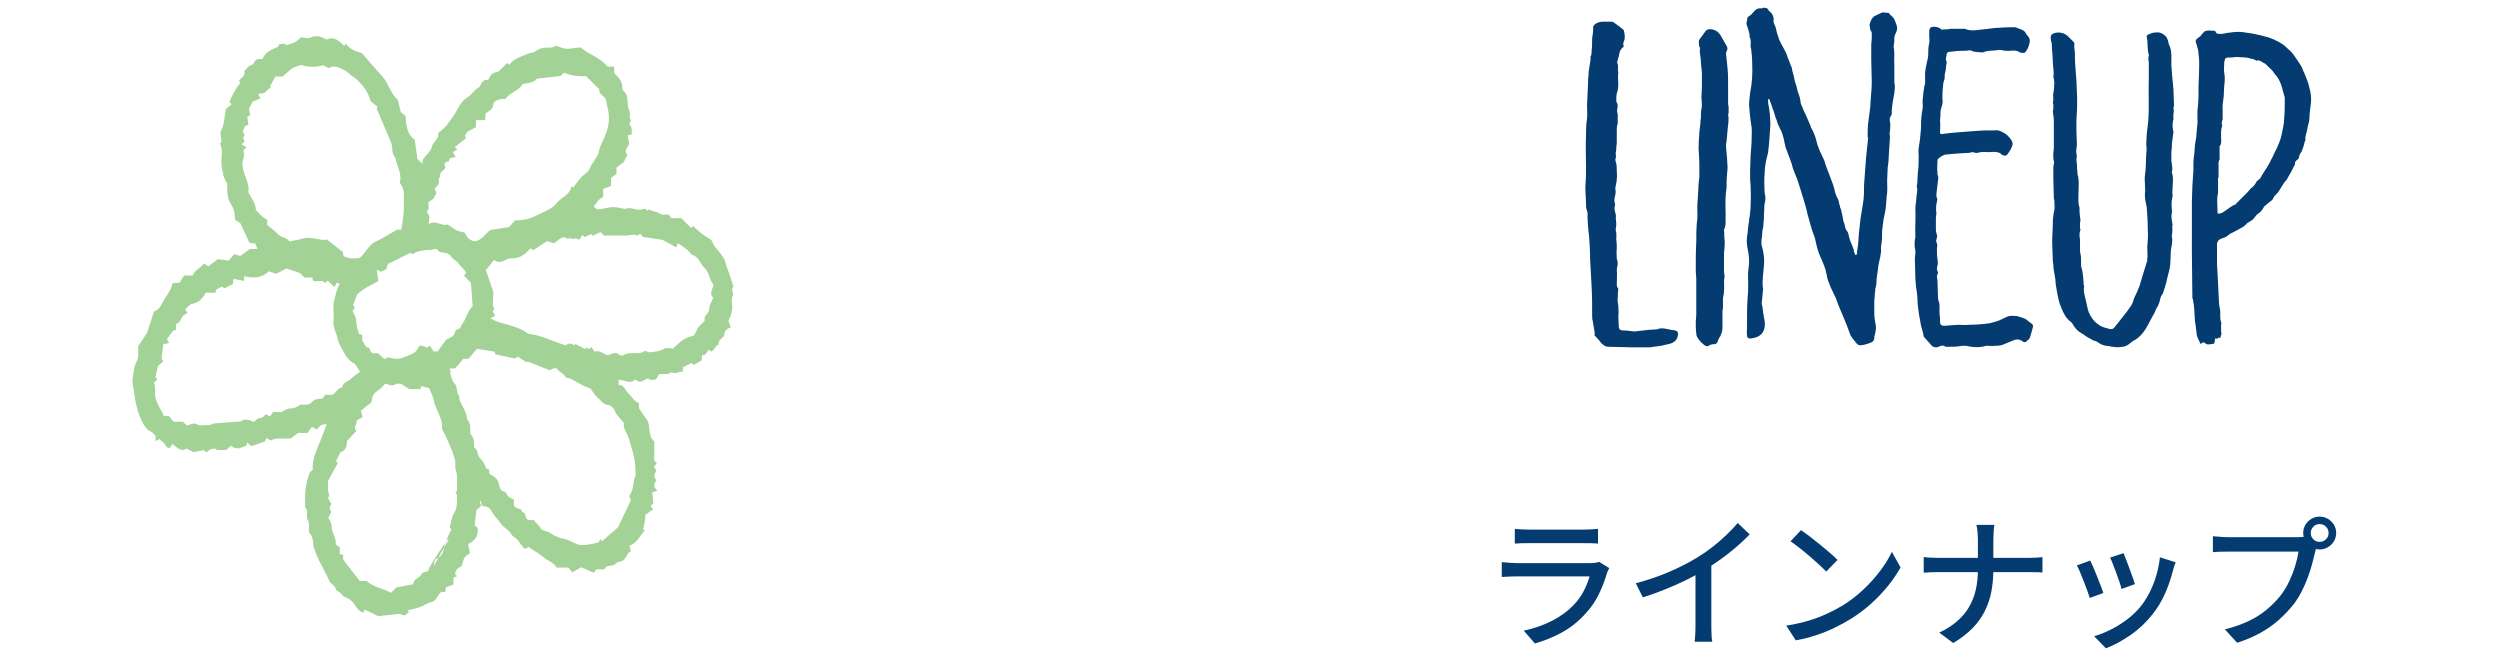
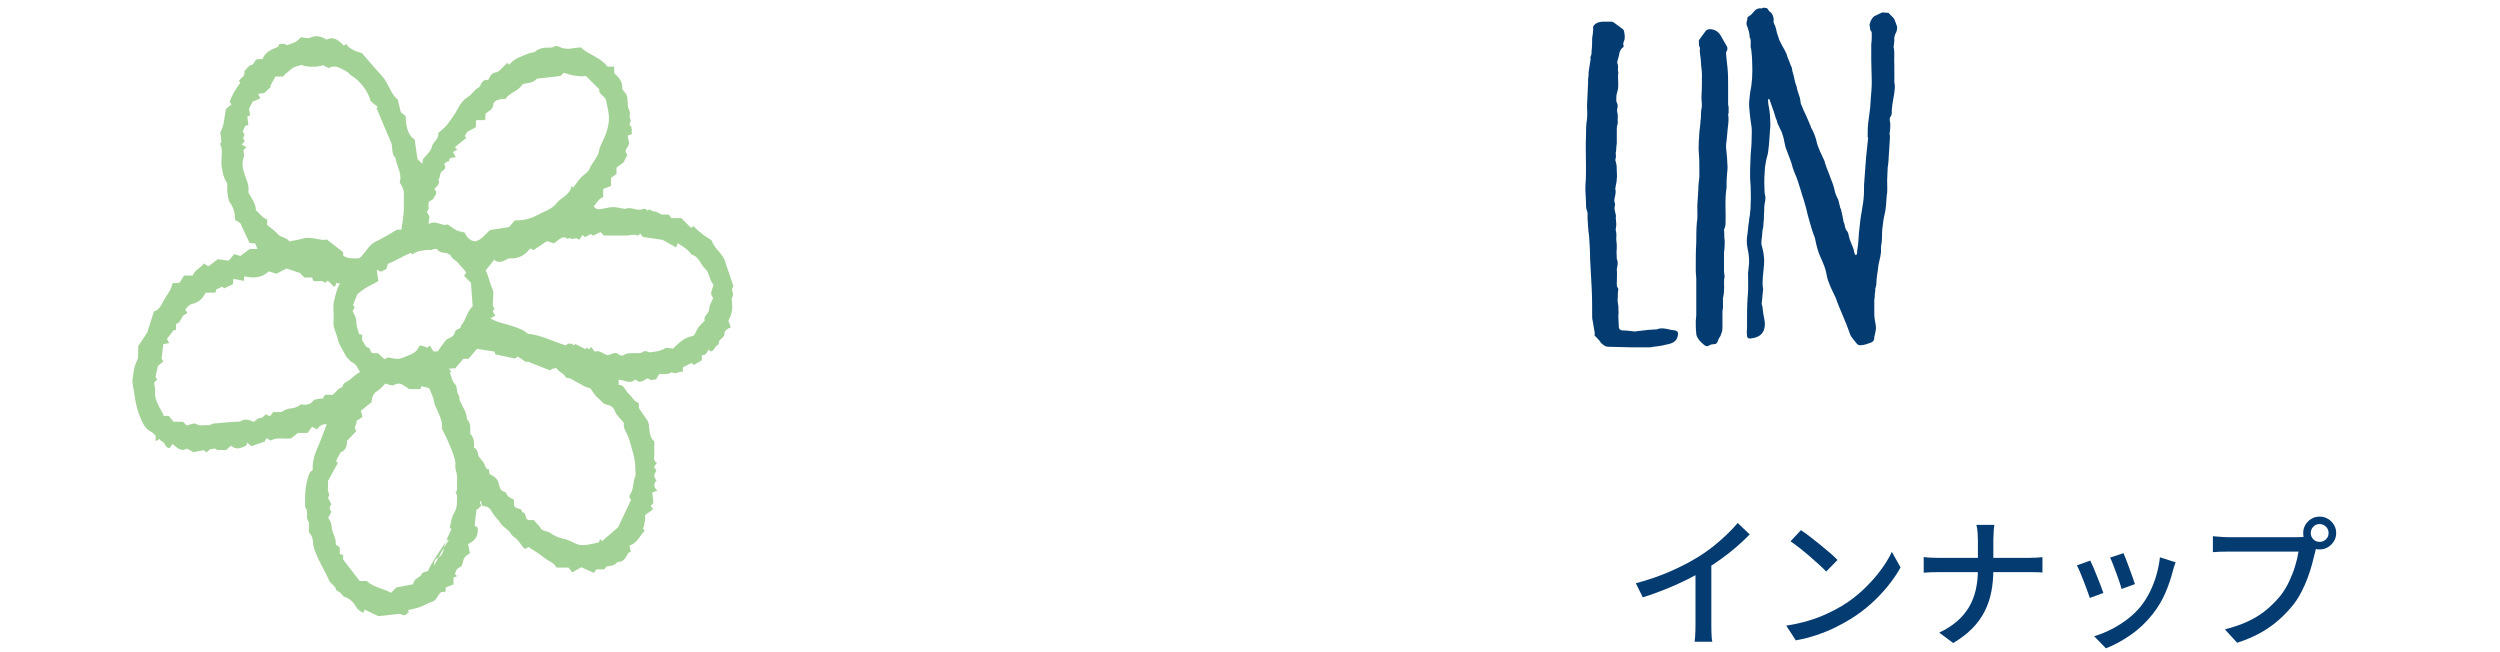
<svg xmlns="http://www.w3.org/2000/svg" id="_レイヤー_2" data-name="レイヤー 2" width="160" height="41.753" viewBox="0 0 160 41.753">
  <defs>
    <style>
      .cls-1 {
        fill: none;
      }

      .cls-2 {
        fill: #043c72;
      }

      .cls-3 {
        fill: #a3d296;
        fill-rule: evenodd;
      }
    </style>
  </defs>
  <g id="_レイヤー_1-2" data-name="レイヤー 1">
    <g>
      <path class="cls-3" d="M30.807,32.331c-.066.117-.181.206-.319.313-.031.277-.066.601-.109.992.033.025.132.094.193.137.05.524-.158.835-.615,1.045.037.181.077.384.119.592-.289.171-.383.256-.455.567-.027.126-.049.229-.149.304-.071.053-.172.078-.221.144-.065.087-.095.201-.138.304.048.053.088.098.141.155-.074.025-.142.048-.232.078v.444c-.162.062-.321.124-.487.185-.009.08-.021.176-.033.293h-.26c-.254.194-.272.549-.614.638-.249.064-.471.229-.717.316-.267.094-.547.146-.828.22.034.03.064.055.094.082-.24.281-.286.288-.605.144-.502.057-.917.103-1.355.153-.264-.128-.568-.274-.873-.421-.01.018-.033.05-.048.085-.014.034-.019.071-.031.114-.029-.009-.059-.014-.085-.028-.161-.091-.292-.176-.4-.366-.149-.258-.384-.51-.702-.613-.154-.05-.207-.197-.306-.279-.112-.091-.286-.103-.301-.3-.003-.034-.038-.066-.065-.094-.127-.13-.256-.258-.311-.313-.359-.828-.829-1.498-1.038-2.289-.029-.3-.024-.615-.271-.841-.064-.279.071-.563-.093-.828-.145-.236.086-.56-.162-.782-.034-.746-.005-1.486.274-2.193.034-.085.138-.144.21-.217-.038-.553.144-1.052.361-1.548.194-.446.354-.905.533-1.367-.267-.032-.47.077-.607.327-.1-.05-.2-.098-.335-.167-.086.119-.173.238-.286.391h-.605c-.209.162-.333.258-.445.345-.436.078-.885-.105-1.301.14-.078-.043-.16-.087-.277-.153-.035.071-.066.133-.112.222-.241.085-.524.181-.858.295-.068-.062-.165-.151-.264-.242.008.236-.216.274-.342.325-.212.082-.462.098-.695-.117-.097.089-.196.178-.301.274-.113,0-.234.007-.356,0-.114-.009-.234.039-.337-.078-.031-.034-.159.016-.35.041-.008.007-.104.091-.216.192-.075-.057-.136-.103-.183-.139-.248.046-.493.091-.659.124-.195-.103-.311-.165-.437-.231-.376.245-.603-.071-.906-.293-.063.094-.13.192-.185.274-.226-.037-.257-.185-.341-.318-.063-.098-.25-.13-.273-.277-.077.037-.158.078-.279.139v-.35c-.096-.085-.174-.19-.278-.242-.411-.201-.558-.585-.721-.967-.218-.517-.313-1.054-.385-1.608-.034-.265-.132-.537-.09-.803.063-.391.08-.796.277-1.157.043-.082.071-.181.076-.272.01-.22.003-.441.003-.672.189-.286.38-.572.58-.876.134-.421.277-.869.429-1.347.388-.117.502-.499.694-.821.183-.306.425-.583.495-.988.142-.011.294-.021.449-.032.098-.155.191-.299.293-.46h.547c.133-.355.496-.471.722-.771.084.05.162.101.289.178.207-.158.432-.327.6-.455.253.032.459.059.703.092.112-.135.226-.272.348-.416.126.037.233.069.393.117.153-.114.351-.258.608-.448h.485c-.05-.124-.088-.215-.144-.354-.112-.009-.263-.021-.361-.03-.206-.441-.396-.846-.595-1.274-.09-.053-.204-.119-.302-.178-.018-.059-.038-.096-.038-.13.002-.357-.087-.672-.301-.974-.124-.172-.149-.425-.181-.647-.029-.199-.006-.405-.006-.59-.242-.352-.308-.745-.364-1.141-.067-.469.132-.956-.101-1.415-.01-.023.088-.085.086-.126-.01-.185-.039-.37-.069-.617.245-.393.257-.917.354-1.477.094-.078.231-.194.372-.311-.065-.062-.094-.089-.134-.128.151-.46.399-.867.694-1.251-.026-.027-.055-.055-.096-.096.091-.215.443-.295.34-.631.143-.137.271-.364.438-.396.241-.046.16-.304.404-.377.064-.002.2-.011.335-.018.17-.448.56-.597.998-.782.003-.009.029-.08.057-.16.167-.007.346-.089.477.066.194-.071.395-.119.568-.213.148-.082.264-.22.357-.297.223.016.437.101.575.032.411-.201.743-.078,1.06.117.512-.252.815.11,1.121.393.057-.057.085-.085.125-.124.255.382.671.483,1.018.595.456.524.871,1.018,1.306,1.493.417.457.518,1.121.987,1.477.065.274.119.496.194.809.066.055.207.167.316.254-.013.83.27,1.349.571,1.489.059.421.118.825.18,1.26.077.076.177.174.311.304.015-.114.026-.203.039-.293.198-.261.51-.499.571-.791.074-.352.507-.53.398-.874.213-.197.425-.345.575-.542.265-.348.529-.707.725-1.095.151-.3.373-.544.624-.695.264-.16.383-.446.655-.581.103-.05.148-.215.221-.327.098-.151.239-.203.414-.169.109-.231.209-.462.517-.494.085-.007.172-.082.239-.146.158-.146.305-.304.455-.455.048.048.077.075.127.126.309-.423.804-.533,1.249-.73.137-.059.32-.043.428-.13.266-.215.558-.251.878-.24.094.005.201-.005.28-.048.154-.085.263-.08.424.016.152.091.364.082.503.11.3-.037.567-.069.81-.098.544.489,1.277.647,1.727,1.239h.42v.407c.27.256.553.526.518.976-.01.128.174.229.248.375.173.345.019.732.214,1.068.078.139-.043.409.047.519.136.167-.174.288.029.45.098.08.055.334.078.521-.086.03-.156.053-.271.094.025.133.051.272.098.515-.017.032-.073.174-.157.297-.113.165-.079.293.045.405-.083.169-.165.336-.244.496-.152.112-.308.226-.456.336v.407c-.099.069-.205.144-.351.249v.519c-.161.062-.318.121-.501.192v.526c-.304.091-.403.389-.603.565.112.236.334.222.523.183.721-.146.719-.155,1.48.007.377-.183.752.165,1.137.005.111-.046.238-.005.311.117.089-.162.168-.062.268-.005.079.044.188.032.276.064.105.041.202.101.348.176h.454c.051.069.112.149.173.229h.634c.18.181.391.391.623.624.027-.02.087-.066.147-.112.325.334.694.615,1.097.858.034.018.073.05.085.085.174.521.709.812.859,1.345.09.325.222.636.324.958.062.197.126.393.2.62-.006.011-.062.073-.076.142-.034.167.119.313.01.515-.075.139-.024.357-.013.537.022.359-.074.684-.244.99.051.142.102.283.152.423-.215.112-.405.167-.411.46-.005.24-.438.306-.35.64-.248.048-.241.366-.499.448-.046-.03-.107-.073-.17-.117-.086.149-.126.361-.414.359-.005.091-.009.187-.015.329-.153.089-.332.192-.504.293-.067-.059-.112-.098-.141-.126-.189.094-.373.185-.562.277v.293c-.245-.066-.459.192-.717.018-.246.171-.528.112-.799.121-.068.114-.135.226-.202.341-.183.011-.363.098-.507-.073-.264.087-.5.405-.812.071-.344.343-.698.03-1.071.023v.334c.344-.027.409.35.623.54.22.194.339.508.672.62v.322c.177.261.333.501.504.732.165.22.134.487.176.729.045.261.085.501.308.67,0,.242-.016.487.003.727.019.229-.129.489.161.649-.074.101-.12.16-.186.249.043.069.094.149.159.252-.138.183-.228.393.007.613-.202.217-.211.446.059.659-.154.053-.225.078-.337.119.022.208.046.428.073.681-.032.032-.103.103-.175.176.043.057.087.117.159.215-.182.133-.348.254-.511.373.037.144-.054.704-.139.876.039.041.077.085.111.124-.314.316-.467.789-.971.956.023.119.048.242.079.4-.032.016-.144.032-.175.091-.149.284-.284.569-.675.556-.157.213-.375.254-.626.261-.073,0-.143.133-.225.213h-.503c-.058.085-.128.181-.158.224-.305-.137-.56-.251-.804-.361-.206.117-.383.217-.58.329-.106-.135-.181-.229-.239-.304h-.765c-.125-.242-.353-.357-.576-.487-.198-.117-.372-.274-.561-.407-.22-.149-.446-.288-.668-.432-.064.043-.123.087-.173.121-.055-.021-.102-.023-.122-.048-.133-.167-.262-.336-.388-.508-.12-.162-.325-.215-.435-.414-.153-.279-.499-.396-.675-.684-.141-.231-.371-.409-.5-.645-.129-.238-.255-.421-.552-.421-.045,0-.09-.064-.165-.071-.041-.009-.006-.011.029-.014-.015-.078-.03-.158-.046-.236-.026.002-.053.007-.078.009.006.078.013.155.095.24h.002ZM28.651,34.495c-.008.007-.016.016-.024.023.029.034.057.066.085.098.014-.011.026-.025.039-.037-.033-.03-.066-.057-.974,1.626,0-.226.029-.398.217-.482.222-.101.36-.32.388-.505.071-.492.309-.903.508-1.349-.033-.041-.107-.094-.099-.128.075-.304.105-.643.265-.899.185-.293.195-.581.192-.892,0-.153.031-.313-.109-.43.173-.114.101-.288.107-.441.008-.222.017-.446-.002-.665-.019-.208-.13-.418-.104-.615.038-.293-.076-.549-.154-.793-.071-.224-.183-.448-.274-.675-.118-.293-.272-.574-.433-.905.07-.389-.121-.771-.289-1.159-.081-.19-.18-.359-.215-.581-.047-.307-.214-.595-.313-.848-.22-.053-.368-.089-.502-.121-.023.085-.039.137-.05.183h-.715c-.205-.13-.348-.229-.497-.313-.046-.027-.11-.025-.167-.034-.146-.027-.255.078-.377.105-.13.03-.288-.059-.491-.11-.153.144-.312.354-.523.48-.274.165-.324.405-.373.725-.21.167-.455.361-.673.533.038.133.073.256.112.393-.144.096-.27.176-.395.258.081.208-.258.4.005.638-.194.206-.385.407-.61.643.009.304-.073.624-.415.736-.107.206-.193.37-.285.547.015.016.054.059.115.128-.194.357-.392.72-.632,1.159,0,.103.02.309-.006.508-.025.192.183.377.008.565.076.142.151.284.218.407-.149.187-.139.341.006.471-.037.071-.07.139-.105.206-.033.062-.07.123-.104.185.201.354.206.354.225.633.025.364.296.665.258,1.052-.006.064.175.146.257.213v.437c.086.018.141.03.214.043v.304c.393.508.725.935,1.066,1.374h.441c.449.412,1.045.462,1.557.755.145-.144.282-.281.345-.345.421-.08.741-.142,1.059-.203.03-.075.052-.149.088-.213.112-.197.379-.222.479-.457.042-.098.261-.121.398-.178.057-.167.106-.341,1.257-2.047v-.003ZM40.393,31.991c-.125-.112-.145-.238-.033-.405.217-.325.125-.743.295-1.091.056-.114.006-.279.009-.421.015-.704-.225-1.349-.419-2.012-.101-.343-.392-.629-.315-.995-.208-.263-.477-.48-.578-.759-.101-.281-.318-.37-.503-.405-.273-.048-.377-.272-.549-.405-.239-.188-.393-.483-.51-.636-.221-.08-.333-.107-.431-.16-.282-.151-.556-.318-.839-.467-.098-.05-.282-.027-.316-.094-.137-.274-.456-.332-.583-.579-.11.016-.192.014-.264.039-.067.025-.123.08-.157.103-.505-.201-.97-.384-1.442-.572-.011.009-.04.039-.056.055-.191-.124-.38-.245-.568-.366-.086.059-.148.103-.18.126-.432-.094-.841-.183-1.257-.274-.009-.034-.024-.089-.045-.169-.369-.059-.75-.119-1.124-.178-.189.222-.353.414-.544.638h-.329c-.164.194-.337.398-.512.604-.121.009-.253.018-.414.03.072.082.11.124.144.162-.038.048-.072.089-.079.096.102.254.136.54.296.691.233.224.082.535.269.752.064.073.021.231.065.334.176.393.447.748.468,1.201.277.27.185.62.207.935.254.249.252.565.237.874.193.11.231.261.263.453.03.172.221.309.321.471.087.142.149.297.215.434.063.018.117.034.166.05.008.11.015.206.019.274.308.167.556.311.616.686.026.16.092.414.368.471.093.021.137.213.231.295.098.085.229.13.355.199v.336c.085.352.525.119.521.469.342.005.114.439.44.505h.319c.116.194.32.306.441.53.083.153.389.185.593.274.017.007.028.03.043.041.25.174.544.302.821.352.34.059.589.252.98.386.375.055.833-.043,1.286-.165.022-.066.044-.133.069-.21.046.046.074.073.136.135.39-.338.783-.681,1.021-.887.327-.693.567-1.201.829-1.754l.004.003ZM16.921,5.953c-.139.018-.276.037-.407.053.055.107.089.176.149.29-.198.085-.366.155-.492.208-.1.192-.182.355-.236.462.033.172.057.295.08.414-.104.039-.174.064-.188.069.025.201.047.382.069.553-.105.028-.16.041-.199.05-.057.149-.19.366-.149.405.159.155.074.265.007.364.043.089.077.155.107.217-.058.064-.098.107-.199.215.102.055.207.11.312.167-.097.096-.168.169-.189.187.008.19.055.343.011.464-.111.309-.088.592,0,.906.128.455.389.887.293,1.319.217.412.48.725.489,1.164.242.183.4.482.72.59v.347c.232.197.485.359.674.579.217.251.588.206.741.473.322-.066.608-.103.881-.185.272-.082.512-.037.786.005.249.039.515.135.734.055.377.295.71.556,1.04.814.005.08.008.158.01.226.329.226.685.174,1.032.162.4-.316.569-.844,1.067-1.075.444-.206.858-.476,1.346-.752h.278c.054-.395.124-.78.152-1.164.025-.343-.011-.688.01-1.031.021-.309-.09-.562-.272-.832.183-.551-.196-1.027-.264-1.557-.272-.27-.176-.622-.257-.926-.321-.757-.641-1.516-.963-2.273.031-.021.061-.041.091-.062-.185-.153-.371-.304-.459-.377-.201-.684-.565-1.105-.995-1.477-.101-.087-.242-.133-.325-.231-.184-.217-.437-.306-.677-.425-.24-.117-.473-.117-.684.018-.135-.069-.261-.135-.368-.188-.468.144-1.057.128-1.386-.021-.22.082-.477.11-.629.252-.172.16-.384.279-.545.492h-.491c-.121.222-.228.416-.334.611.018.011.037.023.054.037-.145.14-.291.279-.427.409h.002ZM11.265,21.115c-.056.011-.134.002-.162.037-.149.176-.286.364-.422.542.04.073.085.153.146.263-.152.027-.263.048-.374.066-.034.288-.069.572-.111.922.006.007.054.087.113.185-.154.128-.293.245-.344.286-.073.316-.12.517-.162.702.047.071.088.135.112.172-.105.105-.189.187-.2.199.034.249.086.398.069.54-.047.368.085.681.249.99.079.151.163.297.241.446.024.048.035.103.052.151h.329c.082.103.196.24.307.375h.601c.085.085.157.158.24.24.194-.041.462-.185.589-.105.279.174.548.055.814.087.098.011.206-.098.313-.107.528-.05,1.058-.087,1.587-.126.04-.002.093.016.119-.002.293-.213.582-.11.861.025.144-.096.273-.256.395-.249.22.011.276-.194.401-.236.093.048.159.085.245.128.085-.107.159-.201.217-.274h.523c.178-.114.37-.222.568-.231.249-.011.448-.089.674-.263.233.037.55.059.724-.16.184-.233.424-.167.69-.22.039-.071.089-.16.128-.229h.475c.255-.149.343-.444.635-.482.034-.334.374-.359.556-.544.175-.178.399-.309.579-.444-.146-.208-.241-.482-.422-.562-.24-.107-.343-.325-.438-.377-.228-.448-.487-.782-.564-1.153-.08-.391-.324-.736-.274-1.168.047-.418-.065-.867.034-1.267.093-.37.159-.761.374-1.125-.109-.018-.163-.027-.234-.039-.016.062-.017.124-.046.167-.026.043-.08.066-.095.078l-.396-.396c-.089.078-.132.117-.173.153-.214-.263-.539-.009-.775-.158-.016-.062-.03-.117-.048-.192h-.503c-.136-.135-.251-.249-.293-.293-.334-.11-.582-.192-.852-.281-.187.096-.421.217-.65.334-.177-.057-.338-.107-.483-.153-.472.446-1.005.439-1.58.316v.295c-.234-.043-.452-.085-.685-.128-.016.146-.025.242-.035.336-.184.091-.367.181-.554.272-.032-.027-.077-.066-.134-.117-.132.066-.264.133-.381.19-.017.073-.031.128-.049.199h-.623c-.191.38-.459.631-.831.709-.254.055-.336.231-.476.366.06.096.096.153.142.226-.13.075-.245.139-.256.149-.196.247-.207.496-.476.551v.386-.002ZM45.091,20.548c.007-.144-.008-.21.016-.256.091-.165.272-.32.277-.485.008-.29.166-.503.266-.743-.287-.274-.037-.544.011-.844-.27-.286-.243-.759-.533-1.024-.312-.288-.397-.794-.883-.906-.208-.341-.547-.517-.874-.725-.035.103-.059.174-.093.272-.313-.174-.608-.338-.873-.485-.43-.064-.831-.126-1.26-.19-.05-.062-.111-.137-.173-.215-.042.043-.071.073-.101.101-.014.011-.032.018-.048.027-.152-.059-.367-.062-.574-.016-.075.018-.157.016-.235.016-.462.002-.923,0-1.356,0-.1-.098-.17-.169-.223-.222-.174.082-.338.162-.484.231-.073-.057-.114-.089-.133-.105-.149.075-.274.139-.393.199-.046-.046-.074-.073-.145-.144-.067.101-.135.203-.209.313-.1-.05-.177-.089-.197-.098-.139.018-.274.069-.301.034-.104-.135-.282.11-.36-.085-.005-.014-.076-.002-.117-.002-.039.002-.083-.005-.117.011-.069.03-.135.069-.196.112-.079.057-.151.124-.228.185-.03.023-.065.037-.121.071-.128-.043-.269-.091-.423-.144-.291.192-.586.386-.865.572-.072-.034-.139-.066-.217-.103-.337.457-.771.67-1.327.638-.082-.005-.171.069-.255.11-.246.123-.492.185-.723-.021-.202.254-.38.476-.54.677.202.407.266.842.447,1.237.091.199.013.476.021.718.007.172-.068.364.11.489-.046.062-.089.121-.129.176.05.087.086.146.166.284-.079.041-.178.094-.311.162.486.304.99.348,1.447.512.348.126.683.229.939.476.874.085,1.627.505,2.445.748.158-.178.345-.133.517-.014.048-.041.077-.064.09-.076.217.112.428.22.635.327.039-.039.067-.069.098-.101.042.039.085.078.126.114.041-.037.083-.075.161-.144.07.098.138.197.206.293.351-.121.559.169.856.231.231-.062.472-.281.738-.018.05.05.225.048.29,0,.177-.133.368-.105.562-.117.215-.011.48.037.632-.071.209-.151.34.043.515.016.282-.043.512-.055.796-.185.069-.032.134-.094.202-.094.138-.002.278.028.432.046.352-.352.72-.72,1.277-.814.078-.014.136-.172.193-.268s.087-.213.158-.297c.132-.153.284-.288.384-.389l.004.003ZM32.358,6.335c-.095,0-.18-.016-.256.002-.223.05-.511.103-.532.359-.028.35-.309.409-.493.569-.009.14-.017.274-.028.425h-.579c-.008.158-.014.295-.021.453-.2.107-.398.215-.544.295-.071.121-.116.199-.159.272.034.041.066.082.095.119-.25.201-.488.393-.731.588.057.055.085.085.154.153-.1.057-.199.117-.278.162.074.13.119.21.181.32-.15.027-.261.048-.373.071-.056.082-.007.247-.204.229-.051-.005-.172.178-.165.185.2.208-.065.375-.122.412-.205.135-.077.396-.246.519.141.309-.107.453-.269.636.311.254-.016.446-.046.617-.128.082-.223.144-.294.19-.082.229.078.476-.137.64.074.128.146.256.173.299-.023.215-.038.355-.053.496.465-.309.87.181,1.215.011.223.153.39.29.577.384.15.075.326.091.516.142.133.29.326.544.691.56.437-.112.653-.501.947-.723.384-.059.73-.112,1.205-.188.073-.085.23-.265.374-.432.54.018,1.006-.098,1.463-.35.415-.231.9-.35,1.205-.748.297-.386.873-.517.947-1.095.074.059.114.092.114.092.226-.279.409-.585.669-.796.169-.135.323-.231.402-.453.076-.208.24-.384.352-.581.093-.165.213-.332.232-.508.023-.201.11-.361.191-.533.276-.576.504-1.169.427-1.825-.032-.265-.102-.526-.162-.835-.008-.306-.497-.393-.447-.757-.286-.286-.556-.556-.844-.844-.461.048-.934-.032-1.416-.21-.063.057-.148.137-.224.208-.495.057-.981.112-1.496.169-.237.279-.616.284-.915.343-.277.476-.849.54-1.099.953l.003.005ZM28.019,22.485c.126-.181.254-.375.395-.56.073-.096.154-.213.258-.249.216-.08.407-.199.443-.418.042-.254.42-.153.397-.434.329-.352.357-.88.739-1.219-.038-.515-.075-1.024-.11-1.502-.169-.174-.304-.313-.441-.455.063-.096.102-.155.135-.203-.13-.224-.339-.375-.491-.585-.141-.192-.433-.29-.51-.521-.094-.057-.153-.11-.222-.13-.216-.066-.478,0-.63-.254-.025-.041-.186-.023-.274.005-.061.018-.087.05-.176.037-.153-.025-.332.021-.495.039-.244.03-.448.091-.643.247-.034-.03-.092-.107-.114-.098-.484.197-.921.492-1.412.677-.061.023-.079.162-.112.249-.021.053-.032.107-.034.112-.144.071-.243.121-.339.167-.077-.039-.145-.073-.271-.135.041.293.072.51.103.734-.223.121-.452.251-.687.368-.133.069-.629.405-.68.519-.097.215-.17.441-.254.661.223.146-.006.265-.023.38.083.203.228.393.227.583-.003.322.103.604.182.885.071.014.126.025.199.039v.354c.135.192.218.432.333.448.262.034.105.359.392.38h.289c.146.135.288.268.42.389.101-.055.169-.126.222-.117.693.142.684.123,1.318-.133.279-.114.512-.226.628-.517.019-.048.085-.076.145-.126.141.048.284.096.429.144.043-.039.088-.078.149-.133.081.126.162.249.244.375h.274l-.003-.003Z" />
      <g>
-         <path class="cls-2" d="M102.993,36.36c-.03.049-.06.104-.087.165s-.047.112-.06.155c-.128.444-.298.889-.512,1.333-.213.444-.49.853-.831,1.224-.469.524-.985.938-1.548,1.242-.563.305-1.138.539-1.722.703l-.713-.821c.664-.141,1.27-.352,1.817-.635.549-.283,1.008-.62,1.38-1.01.262-.273.477-.572.644-.895.168-.323.291-.634.37-.932h-4.649c-.109,0-.254.003-.434.009s-.358.016-.535.027v-.949c.184.018.356.033.521.045.164.013.313.019.447.019h4.677c.128,0,.242-.008.343-.022.101-.016.181-.035.242-.06l.648.401h.002ZM96.946,33.849c.121.012.26.022.415.031.155.01.31.014.462.014h3.553c.146,0,.303-.004.471-.014.167-.009.309-.02.425-.031v.94c-.116-.013-.256-.02-.42-.023-.165-.003-.326-.004-.484-.004h-3.544c-.146,0-.297,0-.452.004s-.297.011-.425.023v-.94h0Z" />
        <path class="cls-2" d="M104.692,37.328c.804-.213,1.542-.468,2.215-.763.673-.296,1.262-.602,1.768-.918.323-.195.638-.414.945-.657.308-.244.599-.497.873-.759.273-.262.514-.514.722-.758l.767.73c-.268.274-.557.545-.867.813-.311.268-.639.524-.982.771-.344.246-.695.479-1.055.698-.335.207-.716.416-1.142.626-.427.21-.877.411-1.353.603-.475.192-.956.364-1.443.517l-.447-.904h0ZM108.511,36.122l1.014-.265v4.137c0,.122.002.255.005.397.003.144.009.275.018.397.01.122.023.216.042.283h-1.133c.006-.067.015-.161.027-.283s.02-.254.022-.397c.003-.143.005-.275.005-.397v-3.872Z" />
        <path class="cls-2" d="M114.32,40.04c.512-.079.983-.184,1.416-.314s.829-.28,1.192-.448c.361-.167.689-.339.981-.516.487-.298.937-.643,1.348-1.032s.771-.791,1.082-1.205.558-.816.74-1.206l.557.996c-.219.396-.488.791-.808,1.187s-.681.775-1.083,1.138c-.401.362-.84.689-1.315.981-.305.188-.638.371-1,.548s-.752.335-1.169.475c-.418.141-.86.253-1.329.339l-.612-.941v-.002ZM115.261,33.931c.165.109.354.245.566.406.214.161.431.333.653.516s.434.359.635.53c.201.17.362.322.484.456l-.722.74c-.115-.122-.268-.27-.457-.443-.188-.173-.391-.353-.607-.539s-.431-.361-.644-.529c-.213-.167-.405-.309-.575-.425l.666-.712h0Z" />
        <path class="cls-2" d="M123.117,35.648c.115.019.256.032.42.041.165.009.332.014.503.014h5.8c.177,0,.348-.005.512-.014.165-.009.286-.02.365-.032v.986c-.079-.012-.207-.02-.384-.022s-.344-.005-.502-.005h-5.773c-.183,0-.355.003-.521.01-.164.006-.305.015-.42.027v-1.005ZM126.587,34.579c0-.146-.008-.318-.022-.517-.016-.197-.041-.354-.078-.47h1.151c-.019.115-.033.273-.046.475-.012.201-.018.371-.018.512v1.872c0,.499-.043.971-.128,1.415-.086.445-.228.863-.425,1.256-.198.394-.462.757-.79,1.092-.329.335-.737.648-1.225.94l-.896-.667c.451-.213.835-.458,1.151-.734.316-.277.572-.585.768-.923.194-.338.336-.706.425-1.104.088-.399.132-.824.132-1.274v-1.872h0Z" />
        <path class="cls-2" d="M133.776,35.876c.055.104.12.245.196.425s.155.373.237.579c.082.207.16.405.233.594s.131.348.174.476l-.868.319c-.036-.115-.092-.272-.164-.471-.073-.197-.151-.403-.233-.616s-.161-.409-.237-.589-.142-.315-.196-.406l.858-.311ZM139.239,35.986c-.043.115-.078.216-.105.302-.027.085-.05.164-.068.237-.122.487-.285.965-.489,1.434s-.467.91-.79,1.324c-.42.536-.896.988-1.43,1.356-.532.368-1.058.652-1.575.854l-.758-.776c.341-.097.693-.237,1.06-.42.365-.183.717-.401,1.055-.657.338-.256.632-.539.882-.85.207-.262.396-.562.566-.899.17-.338.311-.697.42-1.078.109-.38.186-.763.229-1.146l1.005.319h-.002ZM135.904,35.401c.043.092.098.228.165.407.066.18.139.371.215.575s.146.397.21.58c.063.183.11.322.142.42l-.859.311c-.024-.109-.066-.254-.127-.434-.062-.18-.128-.369-.201-.566-.073-.198-.145-.389-.215-.571s-.133-.328-.188-.438l.858-.283h0Z" />
        <path class="cls-2" d="M148.337,34.78c-.036.073-.068.155-.096.247-.027.091-.05.186-.068.283-.055.231-.12.49-.196.776s-.171.581-.283.886c-.113.305-.244.602-.393.891s-.315.556-.498.799c-.28.354-.596.687-.945,1-.351.313-.748.594-1.192.841-.444.246-.941.458-1.489.634l-.785-.858c.597-.151,1.114-.334,1.553-.548.438-.213.82-.458,1.146-.735.325-.276.616-.573.872-.89.207-.269.389-.566.544-.896s.283-.659.384-.991c.1-.331.172-.638.214-.917h-4.494c-.194,0-.377.003-.548.009s-.316.016-.438.027v-1.022c.092.006.193.015.306.027s.23.021.353.027c.121.006.23.009.328.009h4.431c.079,0,.172-.003.278-.009.106-.007.209-.021.307-.046l.712.456h-.003ZM147.405,34.114c0-.195.047-.371.142-.53.095-.158.221-.284.379-.379.158-.094.335-.142.53-.142s.371.048.529.142c.158.095.286.221.384.379.098.159.146.335.146.53s-.049.371-.146.529-.226.285-.384.379c-.158.095-.335.142-.529.142-.195,0-.372-.047-.53-.142-.158-.094-.284-.221-.379-.379s-.142-.335-.142-.529ZM147.889,34.114c0,.158.055.292.164.401s.244.165.402.165.294-.056.406-.165.169-.243.169-.401-.057-.294-.169-.406c-.112-.113-.248-.169-.406-.169s-.293.056-.402.169c-.109.112-.164.248-.164.406Z" />
        <path class="cls-2" d="M104.623,21.212l.854-.099c.164,0,.328-.033.526-.033h.033c.296-.132.623-.033.919.033.099,0,.164.033.263.033.164.066.197.131.164.328-.066.426-.427.525-.788.591-.328.098-.657.098-.985.164h-1.182c-.46,0-.919-.033-1.379-.033-.131,0-.296,0-.394-.098-.066-.033-.132-.099-.197-.164-.098-.164-.23-.263-.328-.394-.066-.032-.099-.065-.066-.131v-.099c-.033-.263-.099-.525-.132-.788-.033-.099-.033-.197-.033-.295,0-.624,0-1.248-.033-1.838l-.098-1.806c0-.492-.033-.985-.066-1.477-.066-.394-.066-.755-.099-1.149,0-.197.033-.361-.066-.558-.032-.132-.032-.263-.032-.394,0-.394-.066-.821-.033-1.215.033-.361.033-.722.033-1.116,0-.657-.033-1.313,0-1.97,0-.361,0-.722.065-1.083.033-.295,0-.591,0-.853.033-.493.033-.952.066-1.412,0-.197,0-.361.033-.525v-.197c.033-.295.099-.558.132-.853,0-.066-.033-.099,0-.164.065-.099.065-.263.065-.394.033-.263.033-.525.033-.788.033-.197.066-.394.066-.558-.033-.197.033-.263.164-.361.197-.131.394-.131.623-.131h.296c.099,0,.197,0,.296.098.197.132.361.263.526.394.033.033.066.066.066.099.032.197.098.426,0,.656-.033.066-.066.164-.033.263.033.065,0,.131-.066.164-.164.132-.197.328-.23.525-.033.099-.066.23-.099.361v.099c.099.197,0,.394.066.591-.066.426.066.821-.066,1.248-.066.164-.066.361-.066.525,0,.098.033.164.066.23.033.099.033.197,0,.295,0,.099-.033.164,0,.263.066.23,0,.427.033.657,0,.066-.033.099-.033.164-.033.099-.033.197-.033.295v.854c0,.098-.033.197-.033.295s0,.197-.033.295v.131c.033.066,0,.164,0,.23-.033.066-.033.164,0,.23.066.197.066.394.066.591,0,.164.033.328,0,.492,0,.164-.033.295-.066.46,0,.065-.033.131-.033.197.066.197,0,.394-.033.558-.032.132-.032.23,0,.328.033.066.033.164,0,.23-.032.132,0,.263.033.394s.066.23.033.328c0,.131.033.263.033.394,0,.099,0,.197-.033.328v.099c.066.197.033.394.033.591.033.197.033.361.033.558-.033.23,0,.427,0,.657,0,.033,0,.066.033.099.033.131.033.263,0,.394,0,.066-.033.132-.033.197.033.295,0,.591,0,.919,0,.098,0,.197.066.263.033.033.033.066.033.098-.033.164-.033.328-.033.493-.033.197,0,.394.033.558,0,.23.033.459,0,.657,0,.263.033.492.033.722.033.132.065.164.23.197.263,0,.525.033.788.066v-.003Z" />
        <path class="cls-2" d="M108.727,8.967c0-.098.033-.328.033-.525.033-.164.033-.361.066-.558,0-.099,0-.197.033-.328,0-.197,0-.394.033-.591.065-.23,0-.492,0-.755.032-.492.032-.952.032-1.444,0-.295-.065-.558-.065-.821s-.099-.525-.066-.821c.033-.033,0-.099-.033-.132-.033-.098-.033-.23-.033-.361,0-.032,0-.065.033-.098l.361-.493c.098-.164.263-.197.427-.164.263.044.46.186.591.426l.394.69c.033.099.033.197-.033.295-.033.033-.033.099-.033.164l.099.952c.033.361.033.689.033,1.05v1.215c0,.066.033.132.033.197v.361c0,.033-.033.066-.033.099.066.328,0,.657-.033.985-.033.23-.033.493-.066.722-.033.132-.033.263-.033.394.033.23.033.459.066.722,0,.197.033.394.033.591-.033.361-.066.722-.066,1.084v.197c-.131.788-.033,1.543-.066,2.331,0,.066-.033.132-.033.197-.032.065-.065.131-.065.164.033.197,0,.394.033.591.032.197,0,.394,0,.558,0,.099-.033.23-.033.328v1.182c0,.099.033.197.033.295,0,.033.032.066,0,.066-.066.295,0,.591-.033.886,0,.164-.033.295-.066.46v.656c-.033.099-.033.197-.033.295v.821c0,.131,0,.263-.033.394-.066.132-.066.263-.164.361-.033.033-.033.099-.066.132-.066.23-.132.295-.328.295-.099,0-.197.033-.296.098-.099.066-.23,0-.296-.065-.164-.132-.296-.263-.394-.427-.065-.099-.098-.197-.098-.295-.033-.263-.033-.525-.033-.788,0-.132.033-.263.033-.394v-2.331c0-.132-.033-.295-.033-.46v-.23c0-.558,0-1.083.033-1.641,0-.394,0-.821.033-1.215.065-.361.032-.722.032-1.117.033-.328.033-.689.066-1.05,0-.263.033-.525.066-.788v-.394c0-.394,0-.755-.033-1.149-.033-.23,0-.493,0-.821v.002Z" />
        <path class="cls-2" d="M119.53,8.803c0-.295,0-.624.033-.919l.131-1.018c0-.197.033-.361.033-.525.033-.394.066-.755.066-1.116,0-.46-.033-.919-.033-1.379v-1.017c.033-.23.033-.427.033-.657,0-.033,0-.132-.033-.164-.099-.098-.066-.23-.099-.361-.032-.033,0-.099,0-.099.033-.132.066-.23.132-.328s.132-.197.263-.23l.197-.099.23-.098c.131,0,.263.032.394.032.099.164.328.263.394.493.033.098.099.23.132.361s0,.23-.033.361c-.099.164-.164.361-.132.559,0,.098-.033.197-.033.295,0,.065-.033.098,0,.164.066.394,0,.755.033,1.149v1.084c.033.098.033.197.033.295,0,.131-.033.23-.033.361-.066.361-.131.722-.164,1.084v.164c0,.132-.033.23-.099.295-.033.066-.033.132-.033.197.066.263.033.525,0,.821,0,.033-.033.066,0,.099.033.131,0,.295,0,.426-.033.361-.033.69-.066,1.018,0,.23-.032.459-.065.689,0,.263-.033.526-.033.788,0,.361.033.722-.033,1.05-.033.394-.033.755-.132,1.149-.065.263-.098.526-.131.821-.033.197-.033.426-.033.624,0,.23-.033.426-.066.624v.098c.033.361-.099.722-.164,1.084-.033.394-.132.788-.132,1.182,0,.098-.033.197-.066.295,0,.098,0,.23-.033.328,0,.131,0,.263-.033.394v.952c0,.23.066.492.099.722.033.197-.033.394-.066.591-.033.066-.033.098-.033.164,0,.164-.065.263-.23.328-.197.066-.427.164-.689.164-.066,0-.132-.033-.197-.099-.098-.132-.197-.23-.263-.328s-.131-.164-.164-.263c-.132-.394-.296-.788-.46-1.182s-.328-.755-.459-1.149c-.099-.23-.23-.46-.328-.69-.099-.263-.23-.525-.263-.821-.066-.394-.23-.755-.394-1.117-.132-.295-.23-.624-.296-.952-.033-.164-.066-.328-.132-.46-.164-.427-.263-.886-.394-1.313-.066-.328-.164-.656-.263-.985-.066-.164-.099-.328-.164-.526l-.197-.623c-.099-.295-.23-.559-.328-.854-.033-.164-.099-.361-.164-.525l-.296-.788c-.032-.099-.032-.197-.065-.295-.033-.164-.066-.361-.132-.525-.033-.164-.132-.296-.197-.46-.066-.132-.132-.263-.164-.427-.098-.197-.131-.394-.197-.591-.099-.23-.164-.492-.263-.722,0-.033-.033-.099-.066-.066-.033,0-.033.066-.033.099,0,.164.033.328.066.492.033.23.066.46.066.69,0,.197.033.394,0,.591-.033.525-.066,1.05-.132,1.543-.033.197-.099.361-.131.558-.033.131-.033.263-.066.394-.033.427-.066.887-.033,1.346,0,.132,0,.295.033.427.066.23,0,.426-.033.624-.033.197,0,.394-.033.591,0,.197,0,.394-.033.623,0,.164-.033.328-.066.46,0,.164-.033.295-.033.427-.032.131-.032.295-.032.426l.098.394c.066.328.099.624.066.952-.033.492-.132.985-.066,1.477.033.065,0,.131,0,.164-.033.23-.033.46-.066.69-.032.099,0,.23.033.328.033.295.066.558.132.853.033.164.033.328,0,.492-.033.197-.132.361-.263.46-.197.164-.427.197-.657.23-.132,0-.197-.066-.197-.197-.033-.164,0-.328,0-.493v-.426c0-.493,0-.952.033-1.445.065-.558.032-1.083.032-1.641,0-.099.033-.197.033-.295.066-.427.033-.853-.065-1.28-.066-.328-.066-.624,0-.952.032-.197.032-.426.065-.624.033-.098.033-.164.033-.263.033-.164.066-.328.066-.492.033-.164.033-.361.033-.525.033-.361,0-.755,0-1.117,0-.164-.033-.295-.033-.459v-.558c0-.328.033-.657.033-.985.033-.361.066-.722.066-1.116,0-.263.033-.558-.033-.853-.066-.394-.099-.788-.132-1.182,0-.263.033-.559.066-.821.132-.624.164-1.28.132-1.937,0-.295-.033-.591-.066-.886-.033-.066-.033-.132-.033-.197,0-.164.033-.328-.033-.492-.033-.033-.033-.066-.033-.099,0-.197-.066-.394-.131-.591-.066-.131-.099-.263-.033-.426.033-.066,0-.164.033-.197.032-.065.131-.098.164-.131.099-.066.164-.164.23-.23.099-.132.23-.23.427-.23.066.033.131,0,.164-.032.164,0,.296,0,.361.164,0,.033.066.066.099.099.164.131.23.328.23.525-.033.099,0,.164.033.263.066.099.098.23.131.361.033.23.132.426.197.657.131.295.328.591.459.886.066.263.197.492.263.722.066.099.099.23.099.328.066.23.132.46.164.657.033.164.099.295.132.427.033.295.197.558.23.853,0,.131.033.23.099.361.066.197.164.394.263.591l.296.689c0,.066.033.099.066.164.131.23.23.492.296.755.099.46.328.886.525,1.313l.033.131c.099.328.23.591.328.886.099.263.197.493.263.755.033.197.099.394.197.591.099.132.099.361.164.525,0,.066.033.132.066.197l.098.426c.033.132.033.295.099.46.033.032.033.065.033.098.033.164.066.328.197.46.033.065.066.164.066.23.066.328.23.624.328.919,0,.099.033.197.066.263,0,.033.033.066.065.066.033,0,.066-.033.066-.066.033-.099,0-.197.033-.295.066-.361.066-.69.099-1.051l.098-.886c.066-.328.099-.689.164-1.017.066-.394.066-.788.066-1.182.033-.591.098-1.182.131-1.773.033-.427.099-.821.132-1.248h-.033v.003Z" />
-         <path class="cls-2" d="M122.584,17.864c0-.46-.033-.886-.033-1.346,0-.099.033-.197.033-.295v-.164c-.066-.295-.066-.591,0-.886v-.033c-.033-.624.033-1.215,0-1.806,0-.23.065-.46.065-.69,0-.197.099-.427.033-.657-.033-.098.033-.23.033-.361,0-.328.033-.656.066-.952,0-.328.033-.624,0-.952,0-.197.033-.394.066-.591,0-.066.033-.132.033-.23.033-.23.033-.46.065-.69v-.197c0-.361.033-.722.099-1.05.033-.164,0-.328,0-.492.033-.394.066-.788.164-1.149v-.394c-.033-.361.065-.69.131-1.018.033-.131.066-.263.066-.394,0-.263,0-.525.066-.755.033-.132,0-.295,0-.427v-.361c.033-.197.098-.263.296-.263.131,0,.263.033.394.099.066.099.164.099.263.066h.197c.066,0,.164-.033.23-.033h.887c.033,0,.066,0,.099.033.263.099.558.066.821.033.197-.033.394-.033.591-.066.23-.033.492-.066.723-.066.361-.033.689-.033,1.018-.033.263.132.558.132.69.427,0,.033.066.099.099.131.131.132.164.328.098.493-.033.164-.098.328-.197.459-.033.099-.099.132-.197.132-.099,0-.197,0-.263-.066-.23-.131-.46-.066-.657-.066-.132,0-.263,0-.394-.033-.132-.032-.263-.032-.394,0-.296.033-.591,0-.854.132h-.131c-.197-.033-.394,0-.591-.099-.066-.033-.099-.033-.164-.033-.164.033-.328.033-.525.033-.23,0-.492.033-.755.066-.098,0-.164.066-.164.132,0,.131-.099.295-.033.426.033.066.033.099.033.132-.066.197-.033.426-.099.624-.033.098-.033.23-.033.328,0,.164-.098.295-.098.459,0,.132-.033.263-.033.361,0,.23-.033.459,0,.69,0,.065,0,.164-.033.263-.066.197-.132.394-.099.624,0,.098-.033.197-.033.328v.065c.033.23,0,.46,0,.69,0,.132.033.164.164.132.427-.066.887-.099,1.313-.132.132,0,.296-.033.427-.033.164,0,.328-.033.459-.033.394-.033.788-.033,1.15-.033.164-.033.328.033.459.099.23.099.394.263.525.427.132.164.197.328.099.525-.066.197-.164.295-.263.459-.066.099-.164.132-.263.099-.033-.033-.066-.033-.099-.033-.164-.197-.394-.197-.624-.197-.197.033-.394,0-.591,0-.098,0-.197.033-.263.033-.066.033-.132.033-.197.033-.099-.033-.23-.066-.328-.033-.066.033-.164.033-.23.033-.197,0-.361.032-.559.032-.263.033-.492.033-.755.066-.197,0-.361.132-.492.23-.099.066-.099.164-.099.23,0,.23-.033.459,0,.657v.164c.066.132.066.23.033.394-.033.295-.066.558-.099.853v.164c.066.099.066.23.033.328-.066.263-.066.493-.033.755,0,.098-.033.164-.033.263v.755c0,.132.033.23.066.361.066.164-.099.295-.033.46.099.164.033.295.033.426,0,.23,0,.46.033.657.033.164.033.295,0,.427-.033.131-.066.263.033.394v.099c-.099.131-.066.263-.033.426,0,.328.033.657.033.985,0,.132,0,.23.033.328.098.23.065.427.065.657,0,.131,0,.263.033.394v.295c0,.164.066.263.263.263.296-.033.592-.033.919-.066.197,0,.427.033.657,0,.427,0,.887-.033,1.346-.099.263-.066.525-.131.788-.263.164-.066.296-.164.46-.197s.328,0,.459,0c.099,0,.164.066.263.066.164.065.328.098.46.23.065.066.164.131.263.197.066.066.098.132.066.23-.066.197-.099.394-.164.591-.033.099-.099.197-.197.263-.132.131-.197.131-.361,0-.164-.099-.328-.099-.492-.033l-.723.295c-.164.065-.328.065-.492.065-.164.033-.296,0-.46,0h-.098c-.427.132-.854.099-1.314,0h-.23c-.296.066-.624.066-.952.066h-.099c-.164-.131-.328-.066-.459,0-.132.066-.263.033-.394-.033l-.033-.033-.492-.558s-.033-.033-.033-.065c-.033-.23-.099-.427-.164-.657l-.131-.722c-.033-.328-.099-.624-.099-.952,0-.295-.066-.591-.098-.886,0-.131-.033-.295-.033-.426h-.002Z" />
-         <path class="cls-2" d="M137.424,15.828c.033-.394.066-.788.033-1.149,0-.492-.033-.952-.066-1.411-.066-.328-.164-.69-.098-1.051,0-.263-.033-.525-.033-.821.033-.197.033-.426.065-.624,0-.295.033-.624.033-.919.033-.197.033-.426,0-.624,0-.197.033-.426.033-.623l.099-.887c.066-.919,0-1.838.033-2.757v-.985c-.033-.132-.033-.295,0-.427v-.065c-.099-.295-.066-.624-.099-.952-.066-.295-.066-.263.23-.394.164-.066.328-.066.493-.066.23.033.394.164.525.328.066.132.099.263.132.427,0,.022.011.044.032.066.164.361.132.755.132,1.116v.164c0,.164.033.328.033.493l.099,1.05c0,.328.032.624.032.919v.197c-.032.033-.032.066-.032.099.065.197-.033.394,0,.591v.099c-.066.23-.066.459-.033.689.033.066.033.099.033.132l-.099.755c0,.164,0,.328-.033.525v.558l.033.23c0,.164.066.295,0,.46v.065c.131.394.033.821.033,1.215v.132c0,.066.033.164,0,.23-.066.263-.066.558-.033.821v.197c-.066.23,0,.459.033.689,0,.033.033.066,0,.099-.033.197.033.394-.033.591v.164c.066.295-.033.591-.066.853,0,.263-.033.525-.033.788,0,.23-.066.46-.131.722l-.099.394c0,.066-.033.164-.066.263-.033.164-.098.328-.164.525,0,.033-.033.098-.066.131-.099.132-.132.295-.164.46l-.099.263c-.099.132-.164.295-.23.459-.197.328-.361.69-.559,1.018-.164.263-.394.525-.656.69-.164.066-.296.197-.427.295s-.296.164-.459.164c-.164.033-.328.033-.493,0-.098,0-.164,0-.23-.033-.066,0-.132-.033-.197-.033-.263,0-.46-.131-.657-.263-.066-.033-.132-.065-.197-.065-.23-.132-.46-.23-.657-.394l-.164-.099c-.23-.131-.361-.295-.492-.492-.033-.066-.066-.132-.132-.197-.328-.23-.492-.558-.624-.886-.164-.361-.23-.722-.296-1.083-.032-.23-.098-.492-.098-.755-.033-.295-.132-.624-.132-.952,0-.099-.033-.164-.033-.263,0-.328-.033-.624-.033-.952-.032-.46.033-.952.033-1.444,0-.295.033-.559.099-.854.033-.197,0-.394,0-.591,0-.065-.033-.098-.033-.164,0-.394-.033-.821-.033-1.248v-.722l.033-.23c0-.066.033-.098,0-.164-.066-.263-.033-.558,0-.821v-1.707c0-.23-.033-.426-.066-.657,0-.032.033-.098.033-.164v-.295c0-.033-.033-.066-.033-.099.066-.23,0-.426.033-.624.066-.23.033-.426.066-.656,0-.066-.033-.164-.033-.263,0-.032-.033-.065-.033-.098.066-.328-.033-.657-.033-.985,0-.394-.065-.755-.065-1.149-.033-.132-.066-.23-.066-.361-.033-.164.098-.295.263-.328.328-.066.591,0,.821.197l.394.394c.033.033.033.099.033.132-.033.197.033.394.033.558v.164c0,.526.065,1.084.098,1.609.033.657.066,1.313.033,1.969,0,.197-.033.361-.033.559v.722c0,.263.033.558.033.853,0,.066-.033.164-.033.263s-.033.197,0,.295c.033.132.033.23,0,.361,0,.099,0,.197.033.295,0,.197,0,.361.033.558v.099c.132.427.066.853.066,1.248,0,.263-.033.525.033.788.033.066.033.132.033.197,0,.164,0,.328.032.525.033.099.033.263,0,.394v.295c0,.065.033.098.033.131-.098.197-.065.427-.033.624v.591c0,.099,0,.23.033.328.033.132.033.263.033.394v.361l.066.263c0,.033.033.098.033.164.033.263.066.525.066.788.033.033.033.066.033.099-.066.295.032.558.098.853.033.197.099.394.132.591.066.295.23.558.427.788.23.23.493.394.854.459.032.033.098.033.131.033.132.033.23,0,.296-.099.361-.459.755-.919,1.084-1.411l.098-.197c.066-.328.263-.591.361-.886.099-.23.164-.493.23-.722l.296-.952c.033-.066.033-.131.033-.197.033-.263,0-.492,0-.755v-.003Z" />
-         <path class="cls-2" d="M140.28,15.533v-2.626c0-.361.033-.69.033-1.017.032-.328.032-.657.065-.985v-.427c0-.23.033-.492.066-.722,0-.164.033-.328.033-.493.033-.23.099-.459.099-.722.033-.23.033-.46.066-.69,0-.361-.033-.722.032-1.116.033-.394.033-.821.033-1.215,0-.295.033-.624.033-.919,0-.394.033-.755-.033-1.116,0-.23-.065-.427-.131-.657-.099-.197-.066-.295.131-.427l.132-.099c.033-.065.099-.131.164-.197.033-.033.066-.099.099-.099.197-.098.427-.032.657-.032,0,0,.033.032.033.065.065.132.164.132.296.132.164,0,.296-.033.459-.066.23-.033.493-.066.723-.066.197,0,.394.033.591.066.296.033.558.099.854.164.164.032.328.098.492.131.132.066.296.099.46.197.164.065.296.164.459.263.099.065.197.164.296.263.132.098.23.197.328.328.164.23.328.459.493.722.098.132.131.328.23.493.131.328.263.624.328.952.098.328.131.657.098.985s-.098.657-.098.985c0,.164-.066.328-.099.492-.033.099-.033.197-.066.328-.033.164-.098.295-.098.46.032.065,0,.131-.033.197-.033.099-.066.23-.099.361l-.099.263c-.065.099-.164.23-.164.361,0,.065-.066.131-.099.164-.098.066-.164.132-.164.23,0,.066,0,.099-.033.132-.066.131-.132.263-.197.394l-.263.459s0,.033-.033.066c-.263.263-.394.624-.623.886-.099.099-.23.197-.263.361l-.098.098c-.132.099-.263.197-.361.295-.066.033-.099.066-.132.132-.098.164-.197.328-.394.427-.066.065-.132.131-.197.23-.098.164-.23.197-.361.295-.099.033-.132.098-.197.164-.066.033-.098.099-.164.132-.23.131-.46.263-.723.394-.033,0-.098.033-.131.066-.132.099-.263.23-.46.263-.099.033-.164.066-.263.132l-.099.197v1.313c.033.394.033.788.066,1.215,0,.23.033.459.033.69.033.361,0,.689.099,1.017.033.263-.033.558.065.821.033.066,0,.132,0,.197v.426c.033.066.033.132,0,.197-.032.066-.032.164-.065.197-.099-.099-.164.066-.23.033-.065-.033-.131,0-.098.099,0,.065-.033.164-.066.23h-.033c-.164,0-.394.131-.558-.066-.066-.033-.132-.033-.197.033-.066.066-.099.033-.099-.033-.099-.197-.23-.426-.23-.657,0-.098-.033-.197-.033-.295l-.066-.459c-.033-.46-.033-.919-.132-1.379-.032-.033-.032-.065-.032-.098,0-.985-.033-1.97-.033-2.987v-.528ZM141.988,11.364h-.033v.985c-.099.394-.033.788-.033,1.182-.033,0,0,.033,0,.033,0,.099.033.132.132.099.066,0,.131-.033.197-.066.296-.164.525-.427.854-.525v-.033l.755-.755.197-.23c.132-.099.23-.197.328-.361,0-.066.066-.098.099-.131.065-.066.098-.099.164-.132.132-.263.296-.492.46-.755.065-.132.164-.263.23-.427.131-.23.23-.492.361-.722.131-.295.263-.591.328-.919.065-.361.164-.69.164-1.051.033-.394.033-.788.033-1.182v-.132c-.066-.197-.099-.394-.164-.591-.065-.295-.197-.558-.361-.788-.066-.066-.132-.132-.164-.197-.131-.23-.361-.361-.525-.559l-.033-.032c-.197-.066-.328-.263-.558-.197h-.033c-.099-.098-.23-.098-.361-.131-.263-.099-.558-.066-.821-.099h-.066c-.131,0-.263.033-.394.033h-.197c-.098.033-.164.066-.164.197-.033.066-.033.132-.033.197,0,.197-.033.394,0,.591.033.131.033.23.033.361,0,.164,0,.295-.033.46,0,.23-.033.459-.033.69-.033.295-.099.591-.066.919v.525c-.033.131-.099.263-.033.394v.066c-.098.23-.066.493-.066.755,0,.164.033.328-.065.492-.033,0-.033.033-.033.066v.821c-.099.132-.066.295-.066.46v.689Z" />
      </g>
      <rect class="cls-1" width="160" height="41.753" />
    </g>
  </g>
</svg>